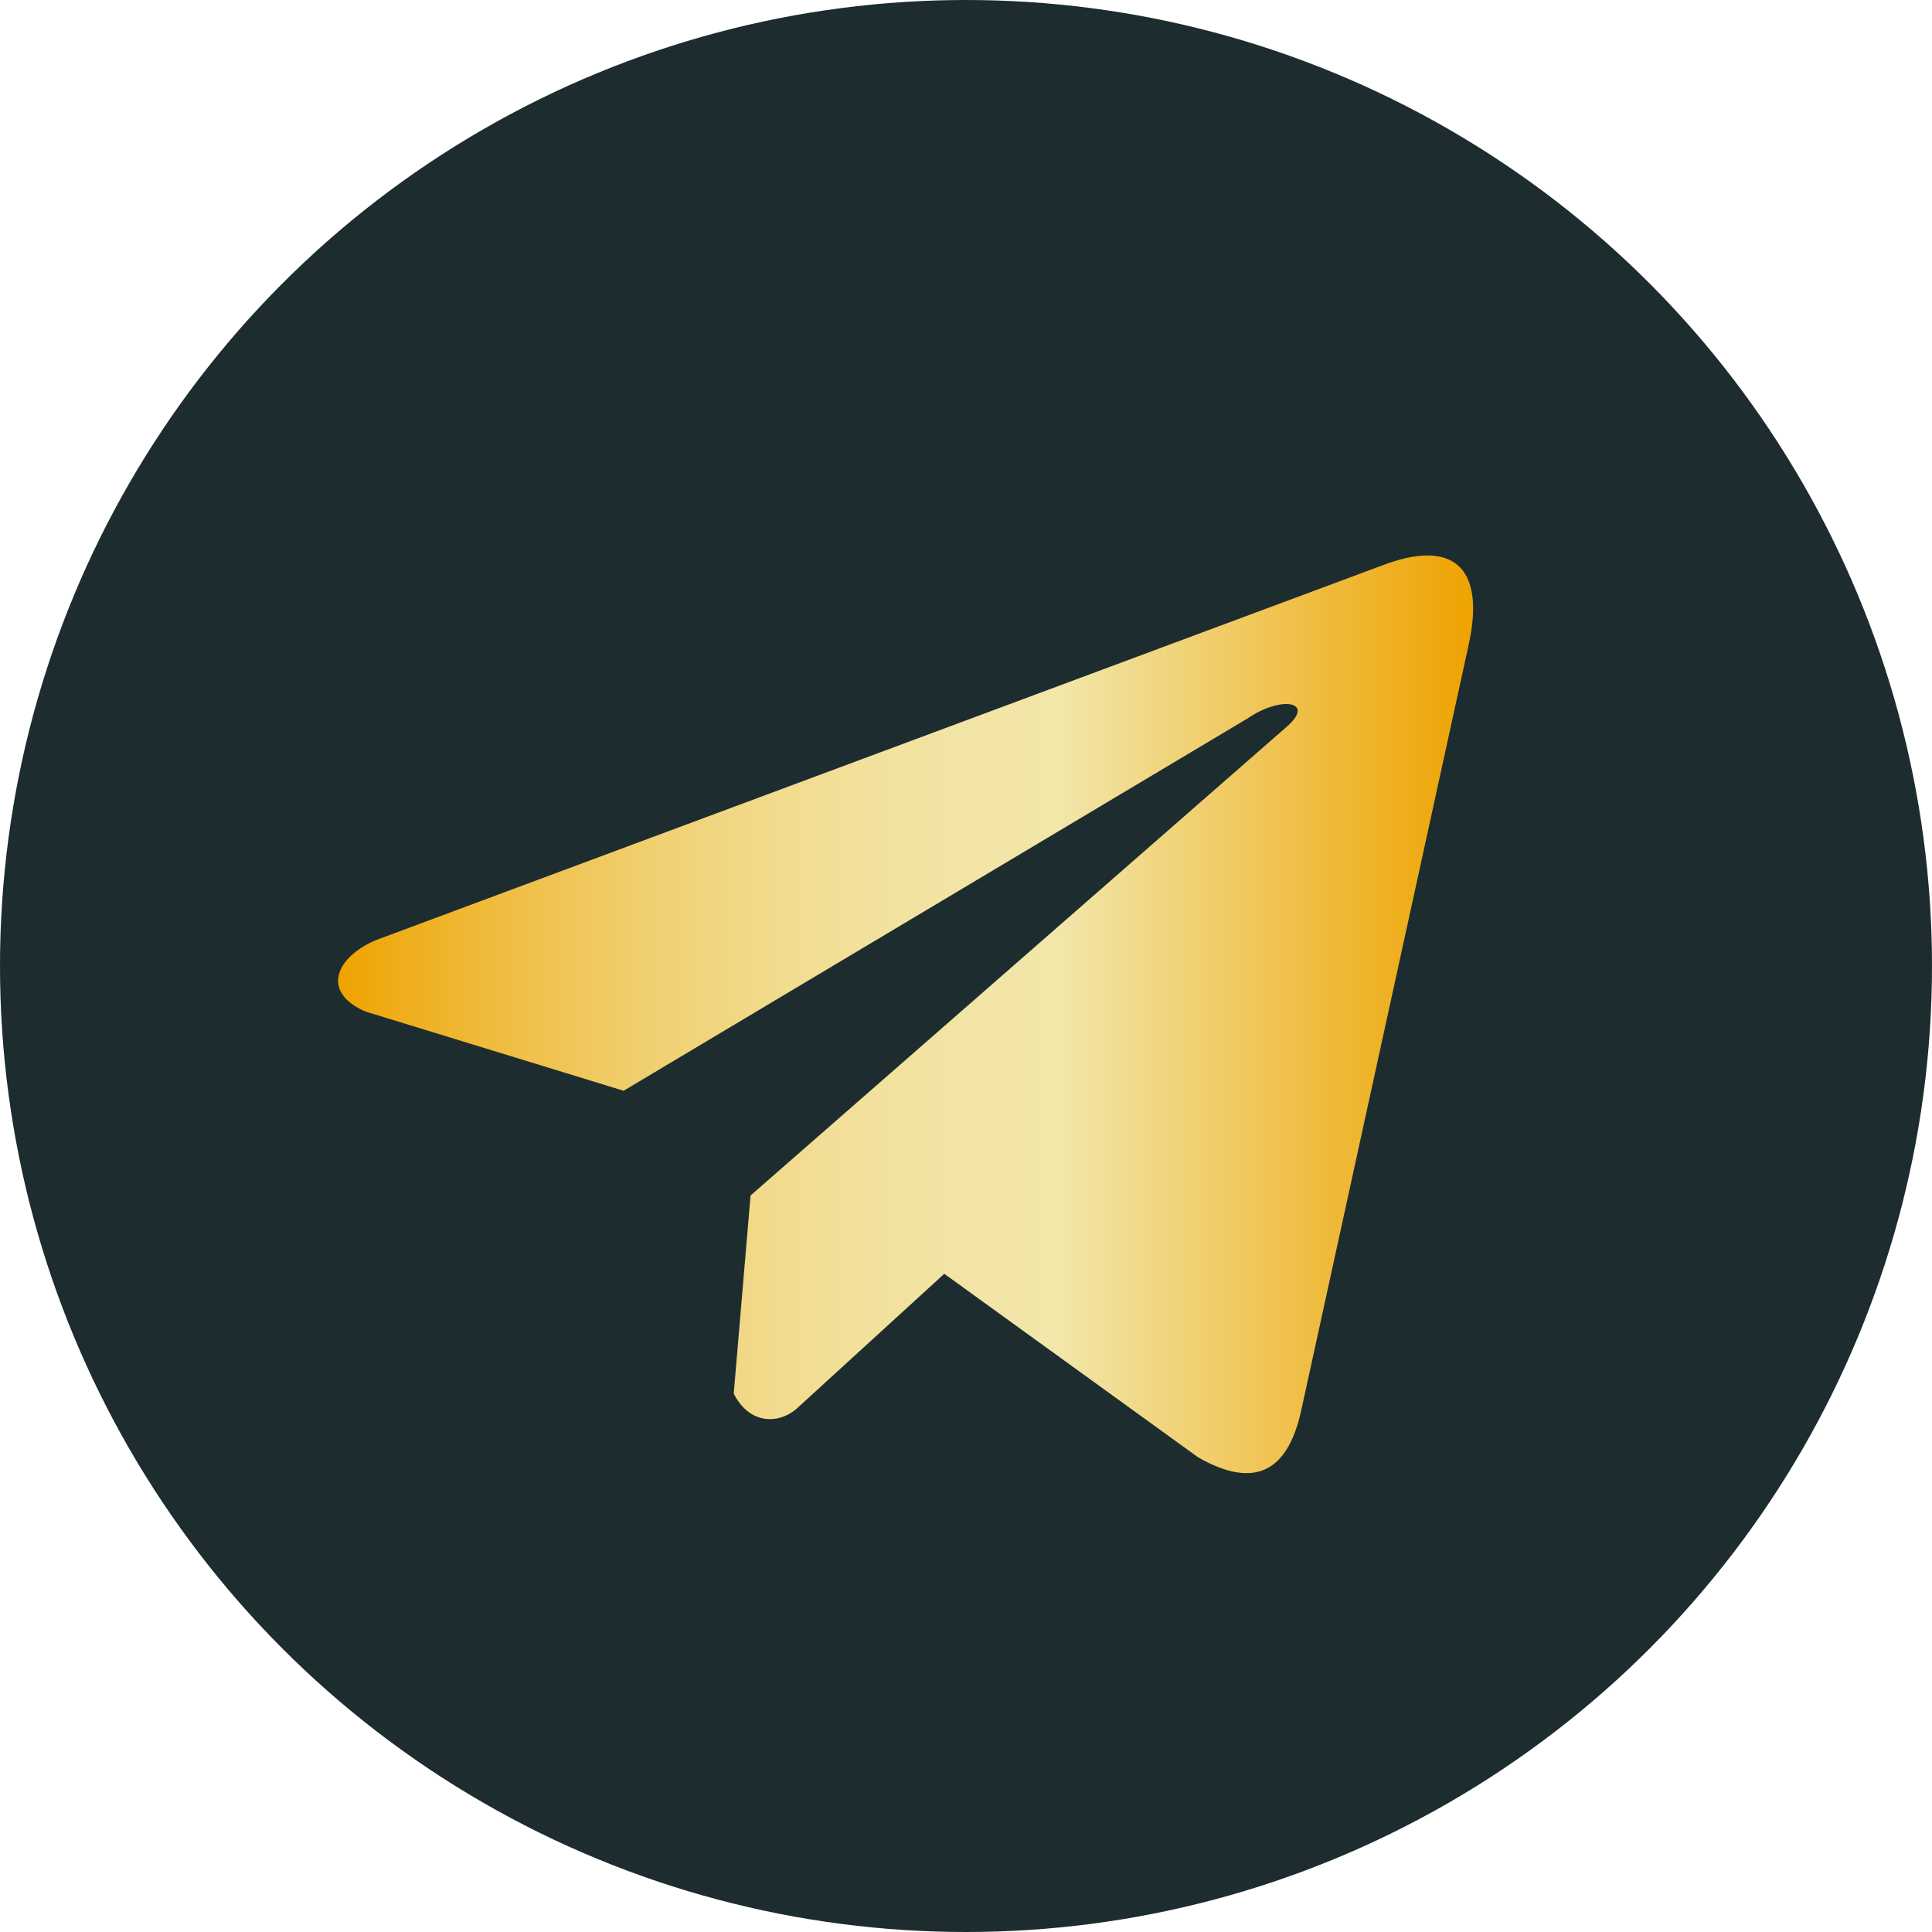
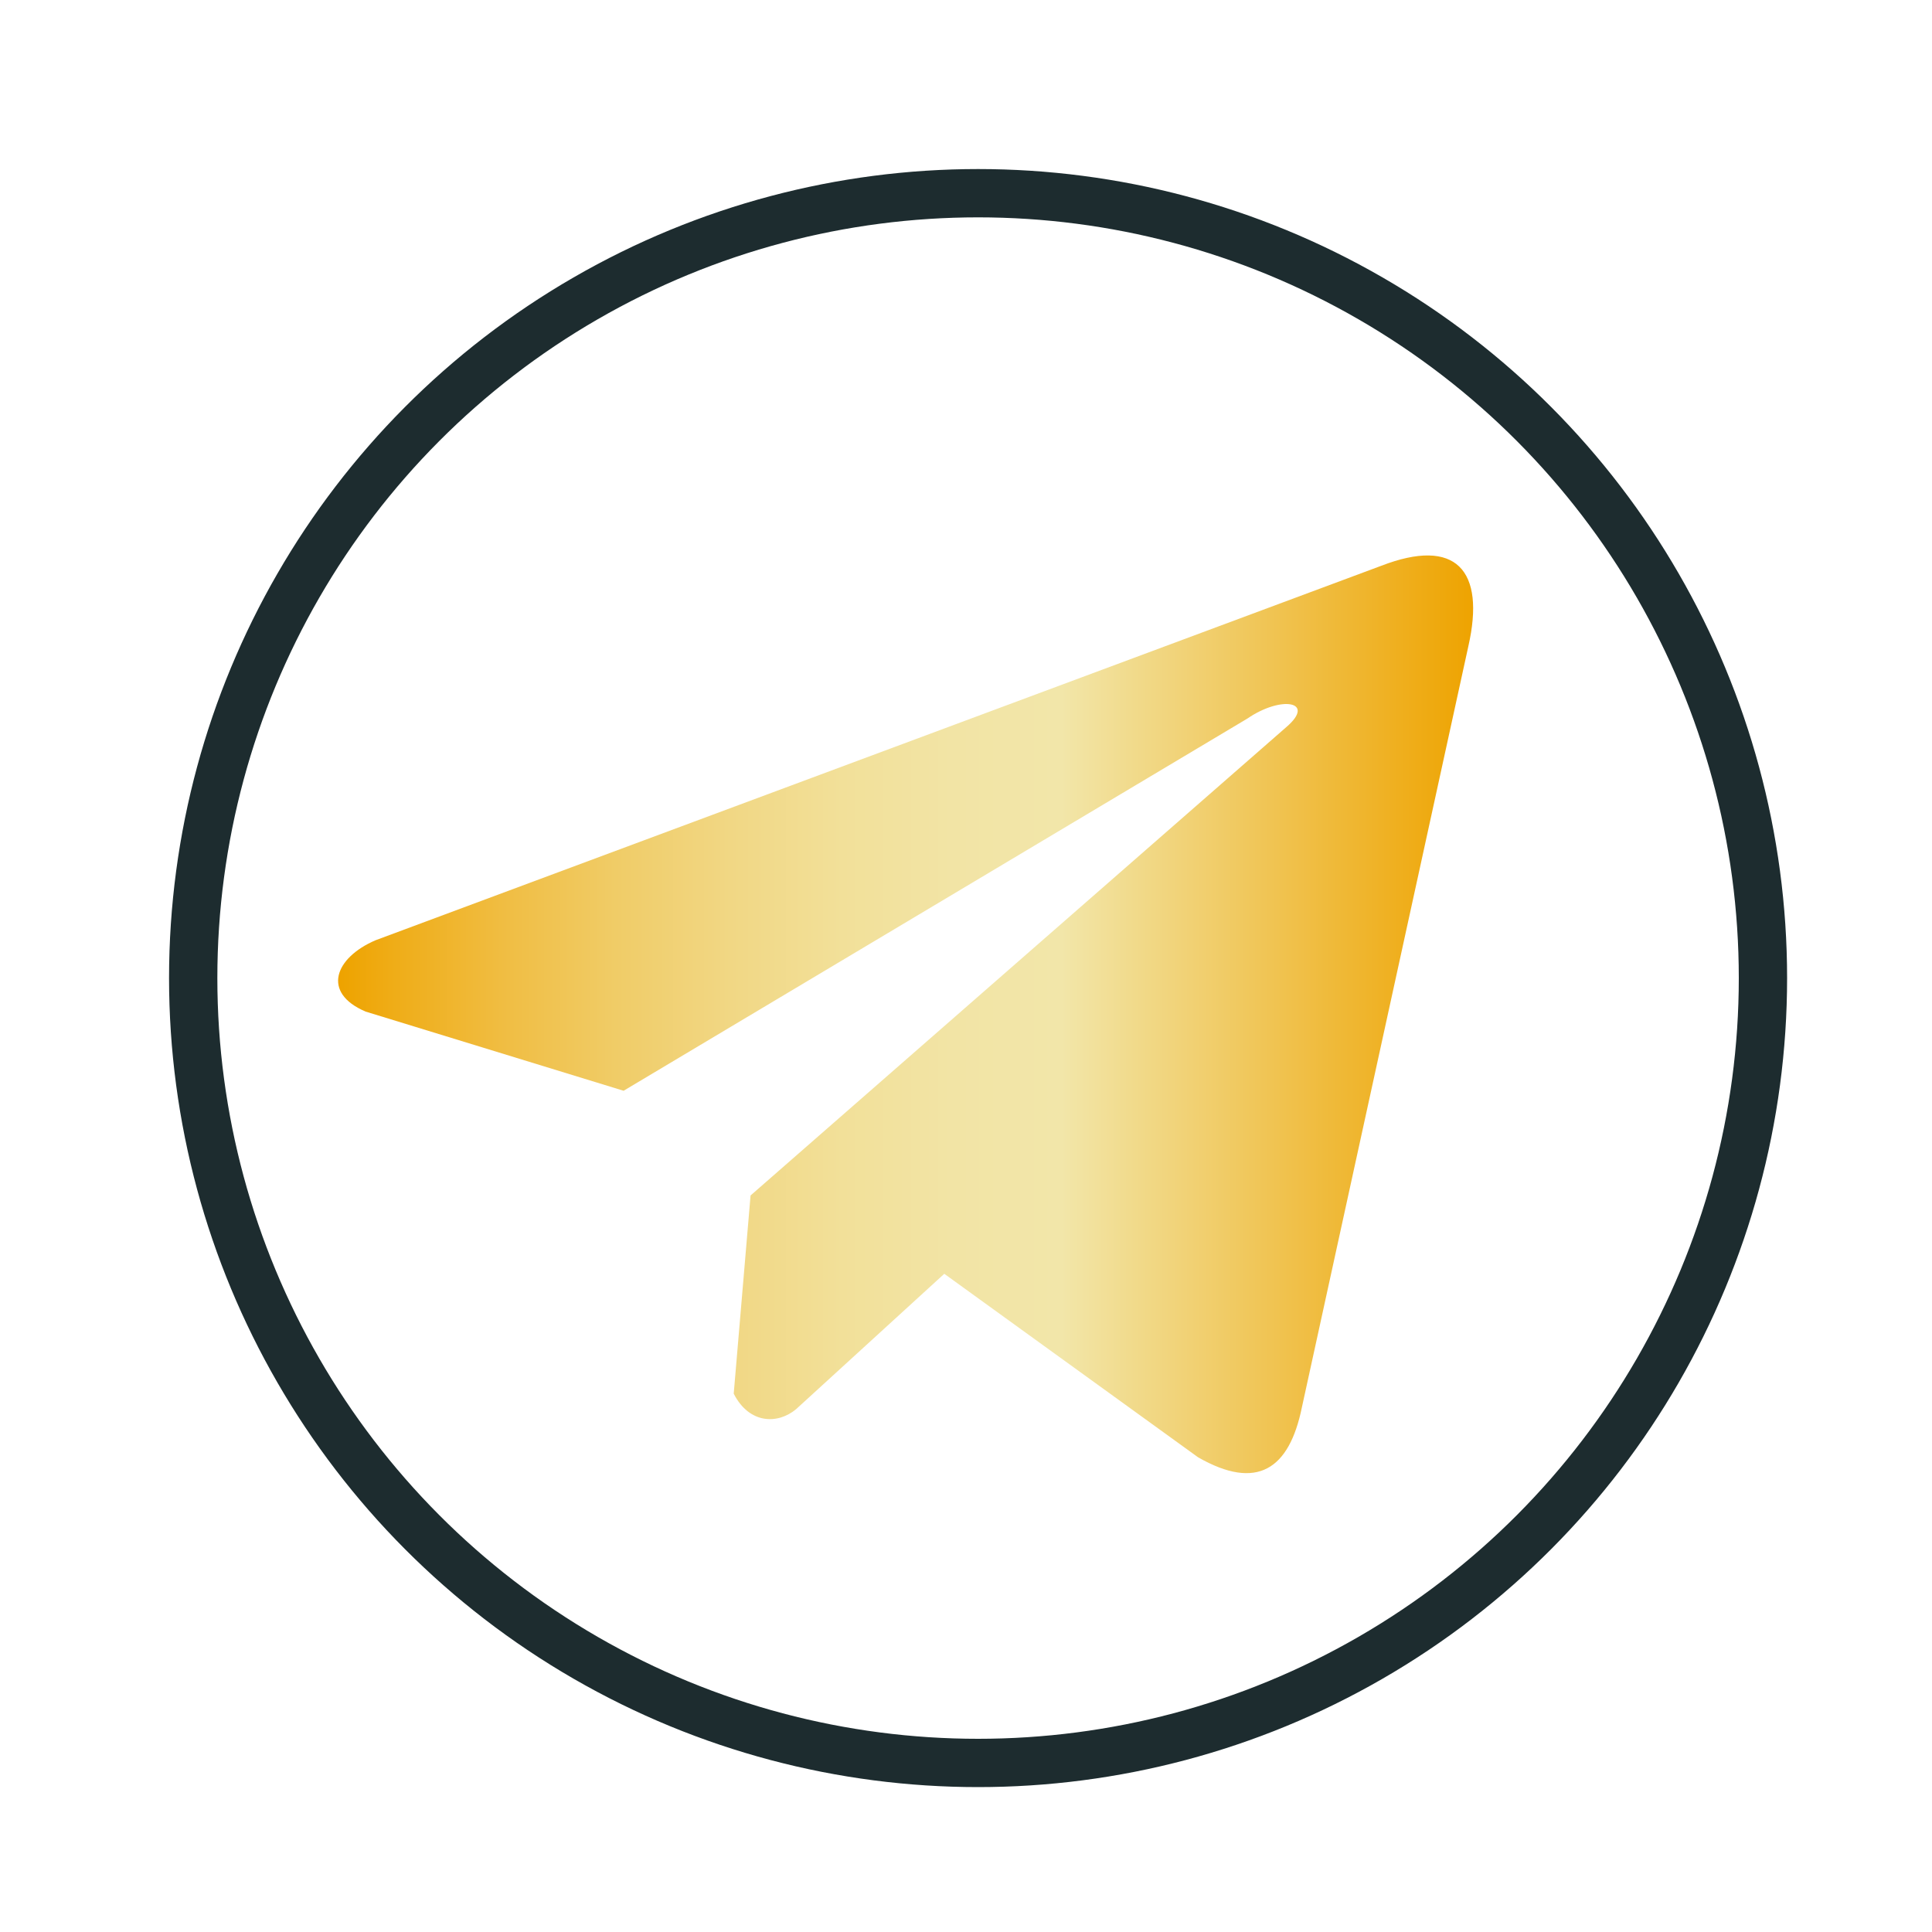
<svg xmlns="http://www.w3.org/2000/svg" width="80" height="80" viewBox="0 0 80 80" fill="none">
-   <circle cx="40" cy="40" r="40" fill="#1D2C2F" />
  <circle cx="40.5" cy="40.5" r="32.5" stroke="#1D2C2F" stroke-width="2" />
  <path d="M57.184 23.432L15.545 38.936C13.869 39.658 13.302 41.104 15.14 41.888L25.822 45.166L51.651 29.754C53.061 28.786 54.505 29.044 53.263 30.108L31.079 49.502L30.382 57.709C31.028 58.976 32.209 58.982 32.963 58.352L39.101 52.745L49.612 60.345C52.053 61.74 53.382 60.84 53.907 58.282L60.801 26.761C61.517 23.613 60.296 22.226 57.184 23.432Z" fill="url(#paint0_linear_127_509)" />
  <defs>
    <linearGradient id="paint0_linear_127_509" x1="14" y1="42" x2="61" y2="42" gradientUnits="userSpaceOnUse">
      <stop offset="0.003" stop-color="#EEA300" />
      <stop offset="0.046" stop-color="#EFAC16" />
      <stop offset="0.145" stop-color="#F0BD42" />
      <stop offset="0.245" stop-color="#F0CC67" />
      <stop offset="0.345" stop-color="#F1D784" />
      <stop offset="0.444" stop-color="#F2E099" />
      <stop offset="0.541" stop-color="#F2E4A5" />
      <stop offset="0.637" stop-color="#F2E6A9" />
      <stop offset="1" stop-color="#EEA300" />
    </linearGradient>
  </defs>
</svg>